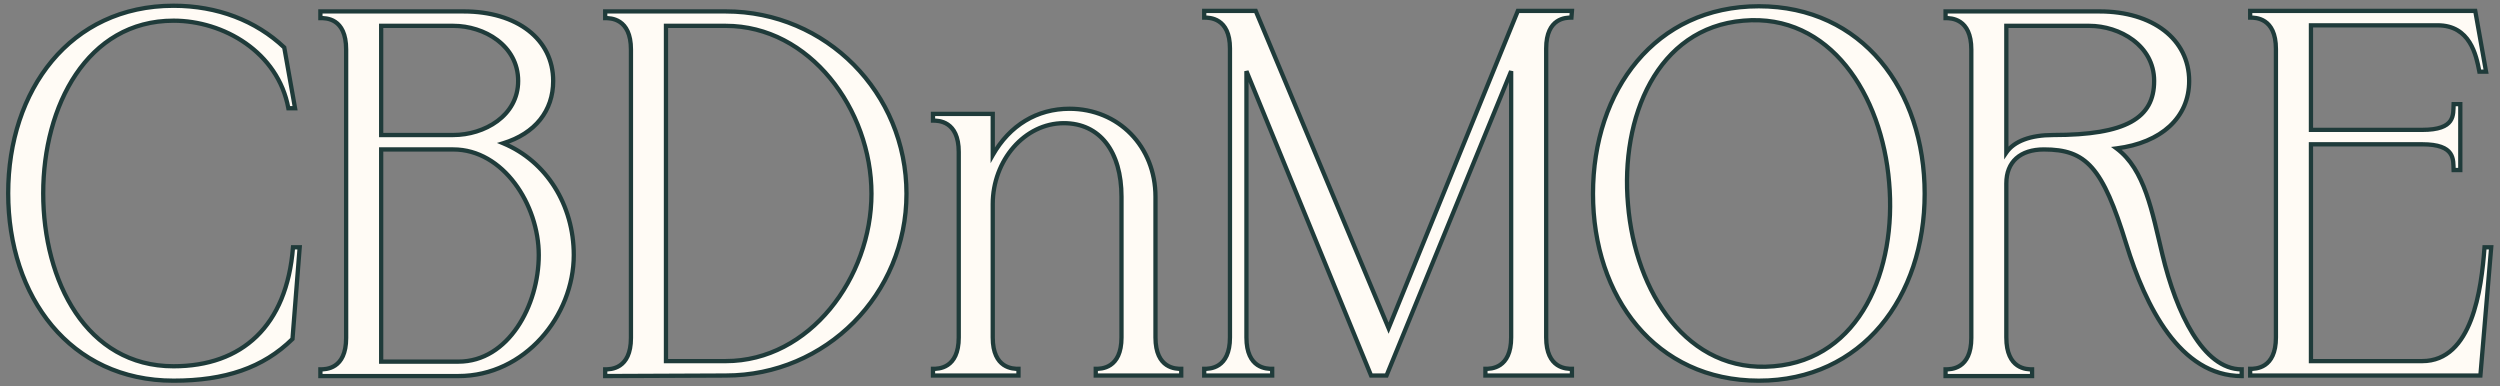
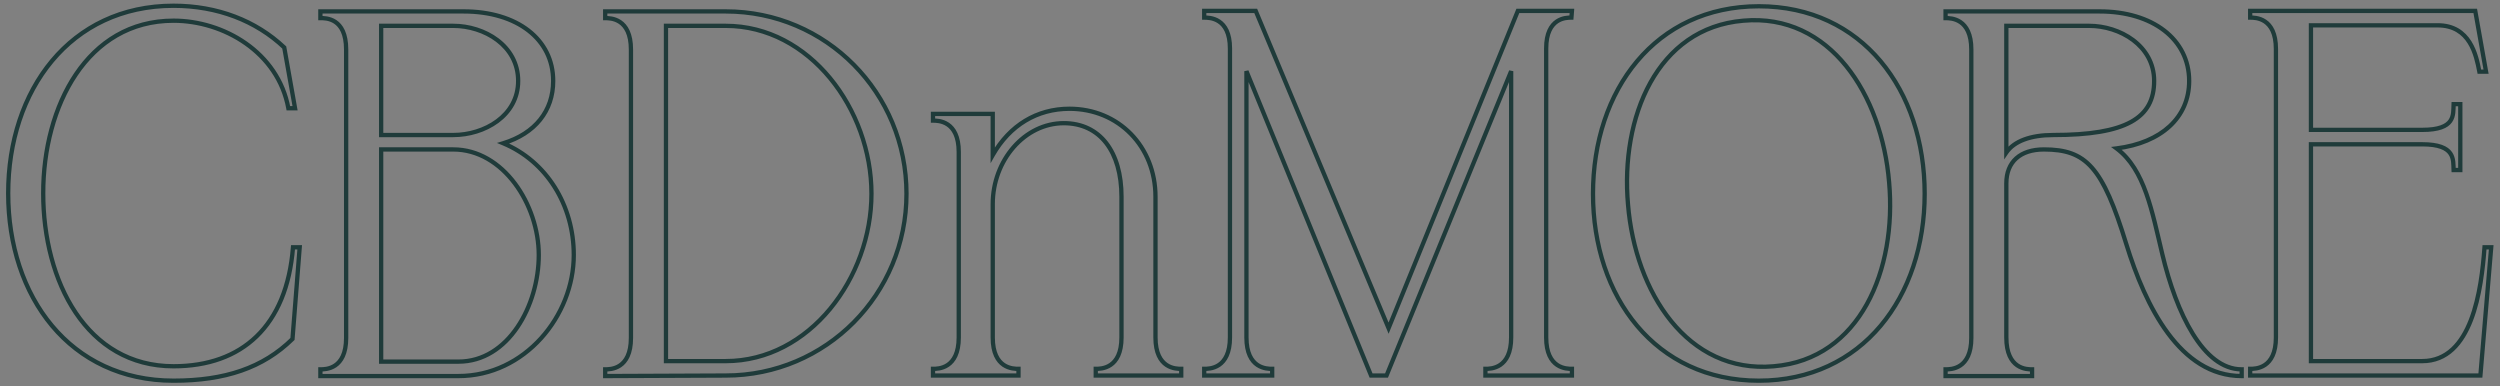
<svg xmlns="http://www.w3.org/2000/svg" width="233" height="36" viewBox="0 0 233 36" fill="none">
  <rect x="0" y="0" width="233" height="36" fill="#808080" stroke="none" />
-   <path d="M0.763 18.008C0.763 8.408 6.523 0.536 16.172 0.536C20.252 0.536 23.852 1.928 26.491 4.424L27.5 10.088H26.875C25.916 4.856 20.828 1.928 16.172 1.928C8.107 1.928 4.027 9.896 4.027 18.008C4.027 26.216 8.059 34.136 16.172 34.136C22.555 34.136 26.732 30.392 27.308 23.048H27.931L27.259 31.592C24.523 34.28 20.971 35.48 16.172 35.48C6.523 35.48 0.763 27.656 0.763 18.008ZM46.901 13.352C50.932 15.032 53.477 19.112 53.477 23.768C53.477 29.432 48.916 35.048 42.724 35.048H29.86V34.424C30.34 34.424 32.261 34.424 32.261 31.496V4.616C32.261 1.64 30.34 1.688 29.86 1.688V1.064H43.205C48.197 1.064 51.556 3.656 51.556 7.544C51.556 10.328 49.877 12.44 46.901 13.352ZM42.245 2.408H35.525V12.584H42.245C45.124 12.584 48.292 10.808 48.292 7.544C48.292 4.232 45.124 2.408 42.245 2.408ZM35.525 33.704H42.724C47.38 33.704 50.212 28.472 50.212 23.768C50.212 19.064 46.901 13.928 42.245 13.928H35.525V33.704ZM67.636 35L56.404 35.048V34.424C56.884 34.424 58.804 34.424 58.804 31.496V4.616C58.804 1.688 56.884 1.688 56.404 1.688V1.064H67.636C76.996 1.064 84.484 8.648 84.484 18.056C84.484 27.416 76.996 35 67.636 35ZM62.068 2.408V33.656H67.636C75.46 33.656 81.22 25.88 81.22 18.056C81.22 10.184 75.46 2.408 67.636 2.408H62.068ZM107.691 18.344V31.448C107.691 34.376 109.611 34.376 110.091 34.376V35H102.123V34.376C102.603 34.376 104.523 34.376 104.523 31.448V18.344C104.523 14.12 102.507 11.48 99.147 11.48C95.499 11.48 92.523 14.936 92.523 19.016V31.448C92.523 34.376 94.443 34.376 94.923 34.376V35H86.955V34.376C87.435 34.376 89.355 34.376 89.355 31.448V14.168C89.355 11.24 87.435 11.24 86.955 11.24V10.616H92.523V14.456C94.107 11.672 96.651 10.136 99.675 10.136C104.235 10.136 107.691 13.64 107.691 18.344ZM146.504 1.016L146.456 1.64C145.976 1.64 144.104 1.64 144.104 4.52V31.448C144.104 34.376 146.024 34.376 146.504 34.376V35H138.44V34.376C138.92 34.376 140.84 34.376 140.84 31.448V6.632L129.224 35H127.784L116.168 6.632V31.448C116.168 34.376 118.088 34.376 118.568 34.376V35H112.232V34.376C112.712 34.376 114.632 34.376 114.632 31.448V4.52C114.632 1.64 112.712 1.64 112.232 1.64V1.016H117.032L129.416 30.584L141.464 1.016H146.504ZM163.923 35.48C154.275 35.48 148.467 27.656 148.467 18.056C148.467 8.408 154.275 0.584 163.923 0.584C173.571 0.584 179.379 8.408 179.379 18.056C179.379 27.656 173.571 35.48 163.923 35.48ZM165.315 34.136C173.379 33.464 176.787 25.112 176.067 17C175.395 8.84 170.547 1.208 162.483 1.928C154.419 2.6 151.011 10.952 151.731 19.064C152.403 27.224 157.251 34.856 165.315 34.136ZM201.534 23.72C202.83 29.144 205.326 34.424 208.926 34.424V35.048C203.166 35.048 199.95 28.52 198.174 22.76C195.966 15.56 194.43 13.928 190.494 13.928C188.286 13.928 186.99 15.08 186.99 17.096V31.448C186.99 34.424 188.91 34.424 189.39 34.424V35.048H181.326V34.424C181.806 34.424 183.726 34.424 183.726 31.496V4.616C183.726 1.688 181.806 1.688 181.326 1.688V1.064H195.678C200.622 1.064 204.03 3.656 204.03 7.544C204.03 10.952 201.438 13.304 197.262 13.832C199.902 15.8 200.574 19.736 201.534 23.72ZM191.358 12.584C198.174 12.584 200.766 11 200.766 7.544C200.766 4.232 197.55 2.408 194.718 2.408H186.99V14.216C187.71 13.16 189.246 12.584 191.358 12.584ZM231.172 35H209.716V34.376C210.196 34.376 212.116 34.376 212.116 31.448V4.568C212.116 1.64 210.196 1.64 209.716 1.64V1.016H230.692L231.7 6.68H231.076C230.788 5.144 230.212 2.36 227.188 2.36H215.38V12.104H225.748C228.868 12.104 228.628 10.712 228.676 9.704H229.3V15.848H228.676C228.628 14.888 228.868 13.448 225.748 13.448H215.38V33.656H225.748C230.404 33.656 231.268 26.984 231.556 23.048H232.18L231.172 35Z" fill="#FFFBF5" />
  <path d="M26.491 4.424L26.688 4.389L26.677 4.324L26.629 4.279L26.491 4.424ZM27.5 10.088V10.288H27.738L27.696 10.053L27.5 10.088ZM26.875 10.088L26.679 10.124L26.709 10.288H26.875V10.088ZM27.308 23.048V22.848H27.123L27.108 23.032L27.308 23.048ZM27.931 23.048L28.131 23.064L28.148 22.848H27.931V23.048ZM27.259 31.592L27.4 31.735L27.453 31.682L27.459 31.608L27.259 31.592ZM0.963 18.008C0.963 13.246 2.392 8.926 5.003 5.8C7.611 2.678 11.407 0.736 16.172 0.736V0.336C11.288 0.336 7.38 2.33 4.696 5.544C2.015 8.754 0.563 13.169 0.563 18.008H0.963ZM16.172 0.736C20.205 0.736 23.755 2.112 26.354 4.569L26.629 4.279C23.948 1.744 20.298 0.336 16.172 0.336V0.736ZM26.295 4.459L27.303 10.123L27.696 10.053L26.688 4.389L26.295 4.459ZM27.5 9.888H26.875V10.288H27.5V9.888ZM27.072 10.052C26.09 4.698 20.894 1.728 16.172 1.728V2.128C20.761 2.128 25.741 5.014 26.679 10.124L27.072 10.052ZM16.172 1.728C12.063 1.728 8.969 3.762 6.91 6.814C4.854 9.861 3.827 13.922 3.827 18.008H4.227C4.227 13.982 5.241 10.004 7.241 7.038C9.238 4.078 12.216 2.128 16.172 2.128V1.728ZM3.827 18.008C3.827 22.141 4.842 26.215 6.892 29.262C8.945 32.315 12.04 34.336 16.172 34.336V33.936C12.191 33.936 9.214 31.997 7.223 29.038C5.229 26.073 4.227 22.083 4.227 18.008H3.827ZM16.172 34.336C19.403 34.336 22.097 33.388 24.057 31.49C26.015 29.593 27.216 26.77 27.507 23.064L27.108 23.032C26.823 26.67 25.648 29.391 23.778 31.202C21.91 33.013 19.324 33.936 16.172 33.936V34.336ZM27.308 23.248H27.931V22.848H27.308V23.248ZM27.732 23.032L27.06 31.576L27.459 31.608L28.131 23.064L27.732 23.032ZM27.119 31.449C24.431 34.09 20.936 35.28 16.172 35.28V35.68C21.007 35.68 24.616 34.47 27.4 31.735L27.119 31.449ZM16.172 35.28C11.406 35.28 7.611 33.35 5.003 30.234C2.392 27.114 0.963 22.794 0.963 18.008H0.563C0.563 22.87 2.015 27.286 4.696 30.49C7.38 33.698 11.289 35.68 16.172 35.68V35.28ZM46.901 13.352L46.842 13.161L46.312 13.323L46.824 13.537L46.901 13.352ZM29.86 35.048H29.66V35.248H29.86V35.048ZM29.86 34.424V34.224H29.66V34.424H29.86ZM29.86 1.688H29.66V1.888H29.86V1.688ZM29.86 1.064V0.864H29.66V1.064H29.86ZM35.525 2.408V2.208H35.325V2.408H35.525ZM35.525 12.584H35.325V12.784H35.525V12.584ZM35.525 33.704H35.325V33.904H35.525V33.704ZM35.525 13.928V13.728H35.325V13.928H35.525ZM46.824 13.537C50.773 15.182 53.276 19.184 53.276 23.768H53.676C53.676 19.04 51.092 14.882 46.977 13.167L46.824 13.537ZM53.276 23.768C53.276 29.34 48.788 34.848 42.724 34.848V35.248C49.045 35.248 53.676 29.523 53.676 23.768H53.276ZM42.724 34.848H29.86V35.248H42.724V34.848ZM30.061 35.048V34.424H29.66V35.048H30.061ZM29.86 34.624C30.102 34.624 30.758 34.627 31.353 34.224C31.962 33.811 32.461 33.007 32.461 31.496H32.06C32.06 32.913 31.599 33.573 31.128 33.892C30.643 34.221 30.099 34.224 29.86 34.224V34.624ZM32.461 31.496V4.616H32.06V31.496H32.461ZM32.461 4.616C32.461 3.082 31.963 2.277 31.351 1.87C30.756 1.472 30.098 1.488 29.86 1.488V1.888C30.103 1.888 30.645 1.88 31.13 2.202C31.598 2.515 32.06 3.174 32.06 4.616H32.461ZM30.061 1.688V1.064H29.66V1.688H30.061ZM29.86 1.264H43.205V0.864H29.86V1.264ZM43.205 1.264C45.668 1.264 47.709 1.904 49.13 3.004C50.547 4.101 51.356 5.664 51.356 7.544H51.757C51.757 5.536 50.886 3.859 49.375 2.688C47.868 1.52 45.733 0.864 43.205 0.864V1.264ZM51.356 7.544C51.356 8.894 50.95 10.073 50.188 11.025C49.426 11.978 48.299 12.714 46.842 13.161L46.959 13.543C48.478 13.078 49.679 12.302 50.501 11.275C51.323 10.247 51.757 8.978 51.757 7.544H51.356ZM42.245 2.208H35.525V2.608H42.245V2.208ZM35.325 2.408V12.584H35.724V2.408H35.325ZM35.525 12.784H42.245V12.384H35.525V12.784ZM42.245 12.784C43.722 12.784 45.277 12.329 46.467 11.449C47.662 10.565 48.492 9.249 48.492 7.544H48.093C48.093 9.103 47.339 10.307 46.23 11.127C45.116 11.951 43.647 12.384 42.245 12.384V12.784ZM48.492 7.544C48.492 5.816 47.663 4.476 46.469 3.574C45.279 2.676 43.723 2.208 42.245 2.208V2.608C43.646 2.608 45.114 3.052 46.228 3.894C47.337 4.732 48.093 5.96 48.093 7.544H48.492ZM35.525 33.904H42.724V33.504H35.525V33.904ZM42.724 33.904C45.137 33.904 47.064 32.547 48.38 30.613C49.694 28.68 50.413 26.156 50.413 23.768H50.013C50.013 26.084 49.315 28.528 48.049 30.387C46.785 32.245 44.968 33.504 42.724 33.504V33.904ZM50.413 23.768C50.413 21.372 49.57 18.87 48.134 16.964C46.698 15.056 44.652 13.728 42.245 13.728V14.128C44.493 14.128 46.431 15.368 47.815 17.204C49.199 19.042 50.013 21.46 50.013 23.768H50.413ZM42.245 13.728H35.525V14.128H42.245V13.728ZM35.325 13.928V33.704H35.724V13.928H35.325ZM67.636 35V34.8L67.635 34.8L67.636 35ZM56.404 35.048H56.204V35.249L56.405 35.248L56.404 35.048ZM56.404 34.424V34.224H56.204V34.424H56.404ZM56.404 1.688H56.204V1.888H56.404V1.688ZM56.404 1.064V0.864H56.204V1.064H56.404ZM62.068 2.408V2.208H61.868V2.408H62.068ZM62.068 33.656H61.868V33.856H62.068V33.656ZM67.635 34.8L56.403 34.848L56.405 35.248L67.637 35.2L67.635 34.8ZM56.604 35.048V34.424H56.204V35.048H56.604ZM56.404 34.624C56.646 34.624 57.302 34.627 57.896 34.224C58.505 33.811 59.004 33.007 59.004 31.496H58.604C58.604 32.913 58.143 33.573 57.672 33.892C57.187 34.221 56.642 34.224 56.404 34.224V34.624ZM59.004 31.496V4.616H58.604V31.496H59.004ZM59.004 4.616C59.004 3.105 58.505 2.301 57.896 1.888C57.302 1.485 56.646 1.488 56.404 1.488V1.888C56.642 1.888 57.187 1.891 57.672 2.22C58.143 2.539 58.604 3.199 58.604 4.616H59.004ZM56.604 1.688V1.064H56.204V1.688H56.604ZM56.404 1.264H67.636V0.864H56.404V1.264ZM67.636 1.264C76.884 1.264 84.284 8.757 84.284 18.056H84.684C84.684 8.539 77.108 0.864 67.636 0.864V1.264ZM84.284 18.056C84.284 27.307 76.884 34.8 67.636 34.8V35.2C77.108 35.2 84.684 27.525 84.684 18.056H84.284ZM61.868 2.408V33.656H62.268V2.408H61.868ZM62.068 33.856H67.636V33.456H62.068V33.856ZM67.636 33.856C75.604 33.856 81.42 25.953 81.42 18.056H81.02C81.02 25.807 75.316 33.456 67.636 33.456V33.856ZM81.42 18.056C81.42 10.111 75.605 2.208 67.636 2.208V2.608C75.316 2.608 81.02 10.257 81.02 18.056H81.42ZM67.636 2.208H62.068V2.608H67.636V2.208ZM110.091 34.376H110.291V34.176H110.091V34.376ZM110.091 35V35.2H110.291V35H110.091ZM102.123 35H101.923V35.2H102.123V35ZM102.123 34.376V34.176H101.923V34.376H102.123ZM94.923 34.376H95.123V34.176H94.923V34.376ZM94.923 35V35.2H95.123V35H94.923ZM86.955 35H86.755V35.2H86.955V35ZM86.955 34.376V34.176H86.755V34.376H86.955ZM86.955 11.24H86.755V11.44H86.955V11.24ZM86.955 10.616V10.416H86.755V10.616H86.955ZM92.523 10.616H92.723V10.416H92.523V10.616ZM92.523 14.456H92.323V15.212L92.697 14.555L92.523 14.456ZM107.491 18.344V31.448H107.891V18.344H107.491ZM107.491 31.448C107.491 32.959 107.99 33.763 108.599 34.176C109.194 34.579 109.849 34.576 110.091 34.576V34.176C109.853 34.176 109.309 34.173 108.824 33.844C108.353 33.525 107.891 32.865 107.891 31.448H107.491ZM109.891 34.376V35H110.291V34.376H109.891ZM110.091 34.8H102.123V35.2H110.091V34.8ZM102.323 35V34.376H101.923V35H102.323ZM102.123 34.576C102.365 34.576 103.021 34.579 103.616 34.176C104.225 33.763 104.723 32.959 104.723 31.448H104.323C104.323 32.865 103.862 33.525 103.391 33.844C102.906 34.173 102.361 34.176 102.123 34.176V34.576ZM104.723 31.448V18.344H104.323V31.448H104.723ZM104.723 18.344C104.723 16.203 104.213 14.439 103.253 13.205C102.289 11.966 100.885 11.28 99.147 11.28V11.68C100.769 11.68 102.054 12.314 102.938 13.451C103.826 14.593 104.323 16.261 104.323 18.344H104.723ZM99.147 11.28C95.364 11.28 92.323 14.852 92.323 19.016H92.723C92.723 15.02 95.634 11.68 99.147 11.68V11.28ZM92.323 19.016V31.448H92.723V19.016H92.323ZM92.323 31.448C92.323 32.959 92.822 33.763 93.431 34.176C94.026 34.579 94.681 34.576 94.923 34.576V34.176C94.685 34.176 94.141 34.173 93.656 33.844C93.185 33.525 92.723 32.865 92.723 31.448H92.323ZM94.723 34.376V35H95.123V34.376H94.723ZM94.923 34.8H86.955V35.2H94.923V34.8ZM87.155 35V34.376H86.755V35H87.155ZM86.955 34.576C87.197 34.576 87.853 34.579 88.448 34.176C89.057 33.763 89.555 32.959 89.555 31.448H89.155C89.155 32.865 88.694 33.525 88.223 33.844C87.738 34.173 87.193 34.176 86.955 34.176V34.576ZM89.555 31.448V14.168H89.155V31.448H89.555ZM89.555 14.168C89.555 12.657 89.057 11.853 88.448 11.44C87.853 11.037 87.197 11.04 86.955 11.04V11.44C87.193 11.44 87.738 11.443 88.223 11.772C88.694 12.091 89.155 12.751 89.155 14.168H89.555ZM87.155 11.24V10.616H86.755V11.24H87.155ZM86.955 10.816H92.523V10.416H86.955V10.816ZM92.323 10.616V14.456H92.723V10.616H92.323ZM92.697 14.555C94.248 11.829 96.728 10.336 99.675 10.336V9.936C96.574 9.936 93.966 11.515 92.35 14.357L92.697 14.555ZM99.675 10.336C104.121 10.336 107.491 13.746 107.491 18.344H107.891C107.891 13.534 104.35 9.936 99.675 9.936V10.336ZM146.504 1.016L146.704 1.031L146.72 0.816H146.504V1.016ZM146.456 1.64V1.84H146.641L146.656 1.655L146.456 1.64ZM146.504 34.376H146.704V34.176H146.504V34.376ZM146.504 35V35.2H146.704V35H146.504ZM138.44 35H138.24V35.2H138.44V35ZM138.44 34.376V34.176H138.24V34.376H138.44ZM140.84 6.632H141.04L140.655 6.556L140.84 6.632ZM129.224 35V35.2H129.358L129.409 35.076L129.224 35ZM127.784 35L127.599 35.076L127.65 35.2H127.784V35ZM116.168 6.632L116.353 6.556L115.968 6.632H116.168ZM118.568 34.376H118.768V34.176H118.568V34.376ZM118.568 35V35.2H118.768V35H118.568ZM112.232 35H112.032V35.2H112.232V35ZM112.232 34.376V34.176H112.032V34.376H112.232ZM112.232 1.64H112.032V1.84H112.232V1.64ZM112.232 1.016V0.816H112.032V1.016H112.232ZM117.032 1.016L117.217 0.939L117.165 0.816H117.032V1.016ZM129.416 30.584L129.232 30.661L129.419 31.108L129.601 30.66L129.416 30.584ZM141.464 1.016V0.816H141.33L141.279 0.941L141.464 1.016ZM146.305 1.001L146.257 1.625L146.656 1.655L146.704 1.031L146.305 1.001ZM146.456 1.44C146.214 1.44 145.57 1.437 144.988 1.835C144.39 2.242 143.904 3.034 143.904 4.52H144.304C144.304 3.126 144.754 2.478 145.213 2.165C145.686 1.843 146.218 1.84 146.456 1.84V1.44ZM143.904 4.52V31.448H144.304V4.52H143.904ZM143.904 31.448C143.904 32.959 144.403 33.763 145.012 34.176C145.607 34.579 146.262 34.576 146.504 34.576V34.176C146.266 34.176 145.722 34.173 145.236 33.844C144.766 33.525 144.304 32.865 144.304 31.448H143.904ZM146.304 34.376V35H146.704V34.376H146.304ZM146.504 34.8H138.44V35.2H146.504V34.8ZM138.64 35V34.376H138.24V35H138.64ZM138.44 34.576C138.682 34.576 139.338 34.579 139.932 34.176C140.542 33.763 141.04 32.959 141.04 31.448H140.64C140.64 32.865 140.179 33.525 139.708 33.844C139.223 34.173 138.678 34.176 138.44 34.176V34.576ZM141.04 31.448V6.632H140.64V31.448H141.04ZM140.655 6.556L129.039 34.924L129.409 35.076L141.025 6.708L140.655 6.556ZM129.224 34.8H127.784V35.2H129.224V34.8ZM127.969 34.924L116.353 6.556L115.983 6.708L127.599 35.076L127.969 34.924ZM115.968 6.632V31.448H116.368V6.632H115.968ZM115.968 31.448C115.968 32.959 116.467 33.763 117.076 34.176C117.671 34.579 118.326 34.576 118.568 34.576V34.176C118.33 34.176 117.786 34.173 117.3 33.844C116.83 33.525 116.368 32.865 116.368 31.448H115.968ZM118.368 34.376V35H118.768V34.376H118.368ZM118.568 34.8H112.232V35.2H118.568V34.8ZM112.432 35V34.376H112.032V35H112.432ZM112.232 34.576C112.474 34.576 113.13 34.579 113.724 34.176C114.334 33.763 114.832 32.959 114.832 31.448H114.432C114.432 32.865 113.971 33.525 113.5 33.844C113.015 34.173 112.47 34.176 112.232 34.176V34.576ZM114.832 31.448V4.52H114.432V31.448H114.832ZM114.832 4.52C114.832 3.032 114.333 2.24 113.723 1.834C113.129 1.437 112.474 1.44 112.232 1.44V1.84C112.47 1.84 113.016 1.843 113.501 2.166C113.972 2.48 114.432 3.128 114.432 4.52H114.832ZM112.432 1.64V1.016H112.032V1.64H112.432ZM112.232 1.216H117.032V0.816H112.232V1.216ZM116.848 1.093L129.232 30.661L129.601 30.507L117.217 0.939L116.848 1.093ZM129.601 30.66L141.649 1.091L141.279 0.941L129.231 30.509L129.601 30.66ZM141.464 1.216H146.504V0.816H141.464V1.216ZM165.315 34.136L165.298 33.937L165.297 33.937L165.315 34.136ZM176.067 17L175.867 17.016L175.867 17.018L176.067 17ZM162.483 1.928L162.499 2.127L162.5 2.127L162.483 1.928ZM151.731 19.064L151.93 19.048L151.93 19.046L151.731 19.064ZM163.923 35.28C159.157 35.28 155.35 33.35 152.73 30.239C150.107 27.125 148.667 22.817 148.667 18.056H148.267C148.267 22.895 149.73 27.299 152.424 30.497C155.12 33.698 159.04 35.68 163.923 35.68V35.28ZM148.667 18.056C148.667 13.271 150.107 8.951 152.73 5.831C155.35 2.714 159.158 0.784 163.923 0.784V0.384C159.04 0.384 155.12 2.366 152.424 5.573C149.73 8.777 148.267 13.193 148.267 18.056H148.667ZM163.923 0.784C168.688 0.784 172.496 2.714 175.116 5.831C177.738 8.951 179.179 13.271 179.179 18.056H179.579C179.579 13.193 178.115 8.777 175.422 5.573C172.726 2.366 168.806 0.384 163.923 0.384V0.784ZM179.179 18.056C179.179 22.817 177.738 27.125 175.116 30.239C172.496 33.35 168.688 35.28 163.923 35.28V35.68C168.805 35.68 172.726 33.698 175.422 30.497C178.115 27.299 179.579 22.895 179.579 18.056H179.179ZM165.331 34.335C169.44 33.993 172.362 31.69 174.159 28.455C175.953 25.227 176.629 21.069 176.266 16.982L175.867 17.018C176.225 21.044 175.556 25.117 173.81 28.261C172.067 31.398 169.253 33.607 165.298 33.937L165.331 34.335ZM176.266 16.984C175.927 12.873 174.537 8.884 172.202 6.008C169.863 3.127 166.573 1.362 162.465 1.729L162.5 2.127C166.456 1.774 169.622 3.465 171.891 6.26C174.165 9.06 175.534 12.967 175.867 17.016L176.266 16.984ZM162.466 1.729C158.357 2.071 155.435 4.374 153.638 7.609C151.844 10.838 151.169 14.995 151.531 19.082L151.93 19.046C151.573 15.021 152.241 10.947 153.987 7.803C155.73 4.666 158.544 2.457 162.499 2.127L162.466 1.729ZM151.531 19.08C151.87 23.191 153.261 27.18 155.595 30.056C157.935 32.937 161.224 34.702 165.332 34.335L165.297 33.937C161.341 34.29 158.175 32.599 155.906 29.804C153.633 27.004 152.263 23.097 151.93 19.048L151.531 19.08ZM201.534 23.72L201.729 23.674L201.728 23.673L201.534 23.72ZM208.926 34.424H209.126V34.224H208.926V34.424ZM208.926 35.048V35.248H209.126V35.048H208.926ZM198.174 22.76L197.983 22.819L197.983 22.819L198.174 22.76ZM189.39 34.424H189.59V34.224H189.39V34.424ZM189.39 35.048V35.248H189.59V35.048H189.39ZM181.326 35.048H181.126V35.248H181.326V35.048ZM181.326 34.424V34.224H181.126V34.424H181.326ZM181.326 1.688H181.126V1.888H181.326V1.688ZM181.326 1.064V0.864H181.126V1.064H181.326ZM197.262 13.832L197.237 13.634L196.745 13.696L197.142 13.992L197.262 13.832ZM186.99 2.408V2.208H186.79V2.408H186.99ZM186.99 14.216H186.79V14.864L187.155 14.329L186.99 14.216ZM201.339 23.767C201.99 26.489 202.944 29.188 204.196 31.211C205.443 33.226 207.019 34.624 208.926 34.624V34.224C207.233 34.224 205.761 32.982 204.536 31.001C203.316 29.028 202.374 26.375 201.729 23.674L201.339 23.767ZM208.726 34.424V35.048H209.126V34.424H208.726ZM208.926 34.848C206.133 34.848 203.941 33.268 202.217 30.945C200.49 28.619 199.251 25.573 198.365 22.701L197.983 22.819C198.873 25.707 200.13 28.805 201.895 31.183C203.663 33.564 205.959 35.248 208.926 35.248V34.848ZM198.365 22.701C197.262 19.104 196.316 16.856 195.132 15.512C193.929 14.145 192.495 13.728 190.494 13.728V14.128C192.429 14.128 193.731 14.527 194.832 15.776C195.952 17.048 196.878 19.216 197.983 22.819L198.365 22.701ZM190.494 13.728C189.357 13.728 188.428 14.025 187.78 14.607C187.13 15.193 186.79 16.043 186.79 17.096H187.19C187.19 16.133 187.498 15.399 188.048 14.905C188.6 14.407 189.423 14.128 190.494 14.128V13.728ZM186.79 17.096V31.448H187.19V17.096H186.79ZM186.79 31.448C186.79 32.982 187.288 33.797 187.897 34.217C188.492 34.627 189.148 34.624 189.39 34.624V34.224C189.152 34.224 188.608 34.221 188.123 33.887C187.652 33.563 187.19 32.89 187.19 31.448H186.79ZM189.19 34.424V35.048H189.59V34.424H189.19ZM189.39 34.848H181.326V35.248H189.39V34.848ZM181.526 35.048V34.424H181.126V35.048H181.526ZM181.326 34.624C181.568 34.624 182.224 34.627 182.818 34.224C183.427 33.811 183.926 33.007 183.926 31.496H183.526C183.526 32.913 183.065 33.573 182.594 33.892C182.108 34.221 181.564 34.224 181.326 34.224V34.624ZM183.926 31.496V4.616H183.526V31.496H183.926ZM183.926 4.616C183.926 3.105 183.427 2.301 182.818 1.888C182.224 1.485 181.568 1.488 181.326 1.488V1.888C181.564 1.888 182.108 1.891 182.594 2.22C183.065 2.539 183.526 3.199 183.526 4.616H183.926ZM181.526 1.688V1.064H181.126V1.688H181.526ZM181.326 1.264H195.678V0.864H181.326V1.264ZM195.678 1.264C198.117 1.264 200.159 1.903 201.586 3.004C203.009 4.102 203.83 5.665 203.83 7.544H204.23C204.23 5.535 203.347 3.858 201.83 2.688C200.317 1.521 198.183 0.864 195.678 0.864V1.264ZM203.83 7.544C203.83 9.193 203.205 10.579 202.076 11.621C200.944 12.666 199.295 13.373 197.237 13.634L197.287 14.03C199.405 13.763 201.14 13.03 202.348 11.915C203.559 10.797 204.23 9.303 204.23 7.544H203.83ZM197.142 13.992C198.417 14.942 199.227 16.375 199.84 18.087C200.453 19.802 200.857 21.765 201.34 23.767L201.728 23.673C201.251 21.691 200.839 19.694 200.216 17.953C199.593 16.209 198.747 14.69 197.382 13.672L197.142 13.992ZM191.358 12.784C194.772 12.784 197.168 12.389 198.715 11.535C199.493 11.105 200.059 10.558 200.43 9.886C200.799 9.215 200.966 8.433 200.966 7.544H200.566C200.566 8.383 200.409 9.095 200.079 9.693C199.751 10.29 199.243 10.787 198.521 11.185C197.068 11.987 194.76 12.384 191.358 12.384V12.784ZM200.966 7.544C200.966 5.815 200.124 4.476 198.924 3.574C197.728 2.676 196.173 2.208 194.718 2.208V2.608C196.095 2.608 197.564 3.052 198.684 3.894C199.8 4.732 200.566 5.961 200.566 7.544H200.966ZM194.718 2.208H186.99V2.608H194.718V2.208ZM186.79 2.408V14.216H187.19V2.408H186.79ZM187.155 14.329C187.819 13.355 189.269 12.784 191.358 12.784V12.384C189.223 12.384 187.601 12.965 186.825 14.103L187.155 14.329ZM231.172 35V35.2H231.356L231.372 35.017L231.172 35ZM209.716 35H209.516V35.2H209.716V35ZM209.716 34.376V34.176H209.516V34.376H209.716ZM209.716 1.64H209.516V1.84H209.716V1.64ZM209.716 1.016V0.816H209.516V1.016H209.716ZM230.692 1.016L230.889 0.981L230.86 0.816H230.692V1.016ZM231.7 6.68V6.88H231.939L231.897 6.645L231.7 6.68ZM231.076 6.68L230.88 6.717L230.911 6.88H231.076V6.68ZM215.38 2.36V2.16H215.18V2.36H215.38ZM215.38 12.104H215.18V12.304H215.38V12.104ZM228.676 9.704V9.504H228.486L228.477 9.694L228.676 9.704ZM229.3 9.704H229.5V9.504H229.3V9.704ZM229.3 15.848V16.048H229.5V15.848H229.3ZM228.676 15.848L228.477 15.858L228.486 16.048H228.676V15.848ZM215.38 13.448V13.248H215.18V13.448H215.38ZM215.38 33.656H215.18V33.856H215.38V33.656ZM231.556 23.048V22.848H231.371L231.357 23.033L231.556 23.048ZM232.18 23.048L232.38 23.065L232.398 22.848H232.18V23.048ZM231.172 34.8H209.716V35.2H231.172V34.8ZM209.916 35V34.376H209.516V35H209.916ZM209.716 34.576C209.958 34.576 210.614 34.579 211.209 34.176C211.818 33.763 212.316 32.959 212.316 31.448H211.916C211.916 32.865 211.455 33.525 210.984 33.844C210.499 34.173 209.955 34.176 209.716 34.176V34.576ZM212.316 31.448V4.568H211.916V31.448H212.316ZM212.316 4.568C212.316 3.057 211.818 2.253 211.209 1.84C210.614 1.437 209.958 1.44 209.716 1.44V1.84C209.955 1.84 210.499 1.843 210.984 2.172C211.455 2.491 211.916 3.151 211.916 4.568H212.316ZM209.916 1.64V1.016H209.516V1.64H209.916ZM209.716 1.216H230.692V0.816H209.716V1.216ZM230.496 1.051L231.504 6.715L231.897 6.645L230.889 0.981L230.496 1.051ZM231.7 6.48H231.076V6.88H231.7V6.48ZM231.273 6.643C231.13 5.878 230.909 4.762 230.328 3.838C229.738 2.899 228.777 2.16 227.188 2.16V2.56C228.624 2.56 229.463 3.213 229.989 4.05C230.524 4.902 230.735 5.946 230.88 6.717L231.273 6.643ZM227.188 2.16H215.38V2.56H227.188V2.16ZM215.18 2.36V12.104H215.58V2.36H215.18ZM215.38 12.304H225.748V11.904H215.38V12.304ZM225.748 12.304C227.326 12.304 228.133 11.954 228.528 11.398C228.722 11.123 228.801 10.819 228.836 10.528C228.87 10.247 228.865 9.946 228.876 9.714L228.477 9.694C228.464 9.966 228.471 10.217 228.439 10.48C228.408 10.735 228.343 10.967 228.201 11.166C227.924 11.558 227.291 11.904 225.748 11.904V12.304ZM228.676 9.904H229.3V9.504H228.676V9.904ZM229.1 9.704V15.848H229.5V9.704H229.1ZM229.3 15.648H228.676V16.048H229.3V15.648ZM228.876 15.838C228.865 15.619 228.87 15.322 228.836 15.044C228.801 14.756 228.722 14.45 228.528 14.173C228.135 13.611 227.328 13.248 225.748 13.248V13.648C227.289 13.648 227.922 14.005 228.201 14.403C228.343 14.606 228.408 14.84 228.439 15.092C228.471 15.354 228.464 15.597 228.477 15.858L228.876 15.838ZM225.748 13.248H215.38V13.648H225.748V13.248ZM215.18 13.448V33.656H215.58V13.448H215.18ZM215.38 33.856H225.748V33.456H215.38V33.856ZM225.748 33.856C228.201 33.856 229.632 32.088 230.477 29.9C231.323 27.71 231.612 25.032 231.756 23.063L231.357 23.033C231.213 25 230.926 27.626 230.104 29.756C229.281 31.888 227.952 33.456 225.748 33.456V33.856ZM231.556 23.248H232.18V22.848H231.556V23.248ZM231.981 23.031L230.973 34.983L231.372 35.017L232.38 23.065L231.981 23.031Z" fill="#1F3B3A" />
</svg>